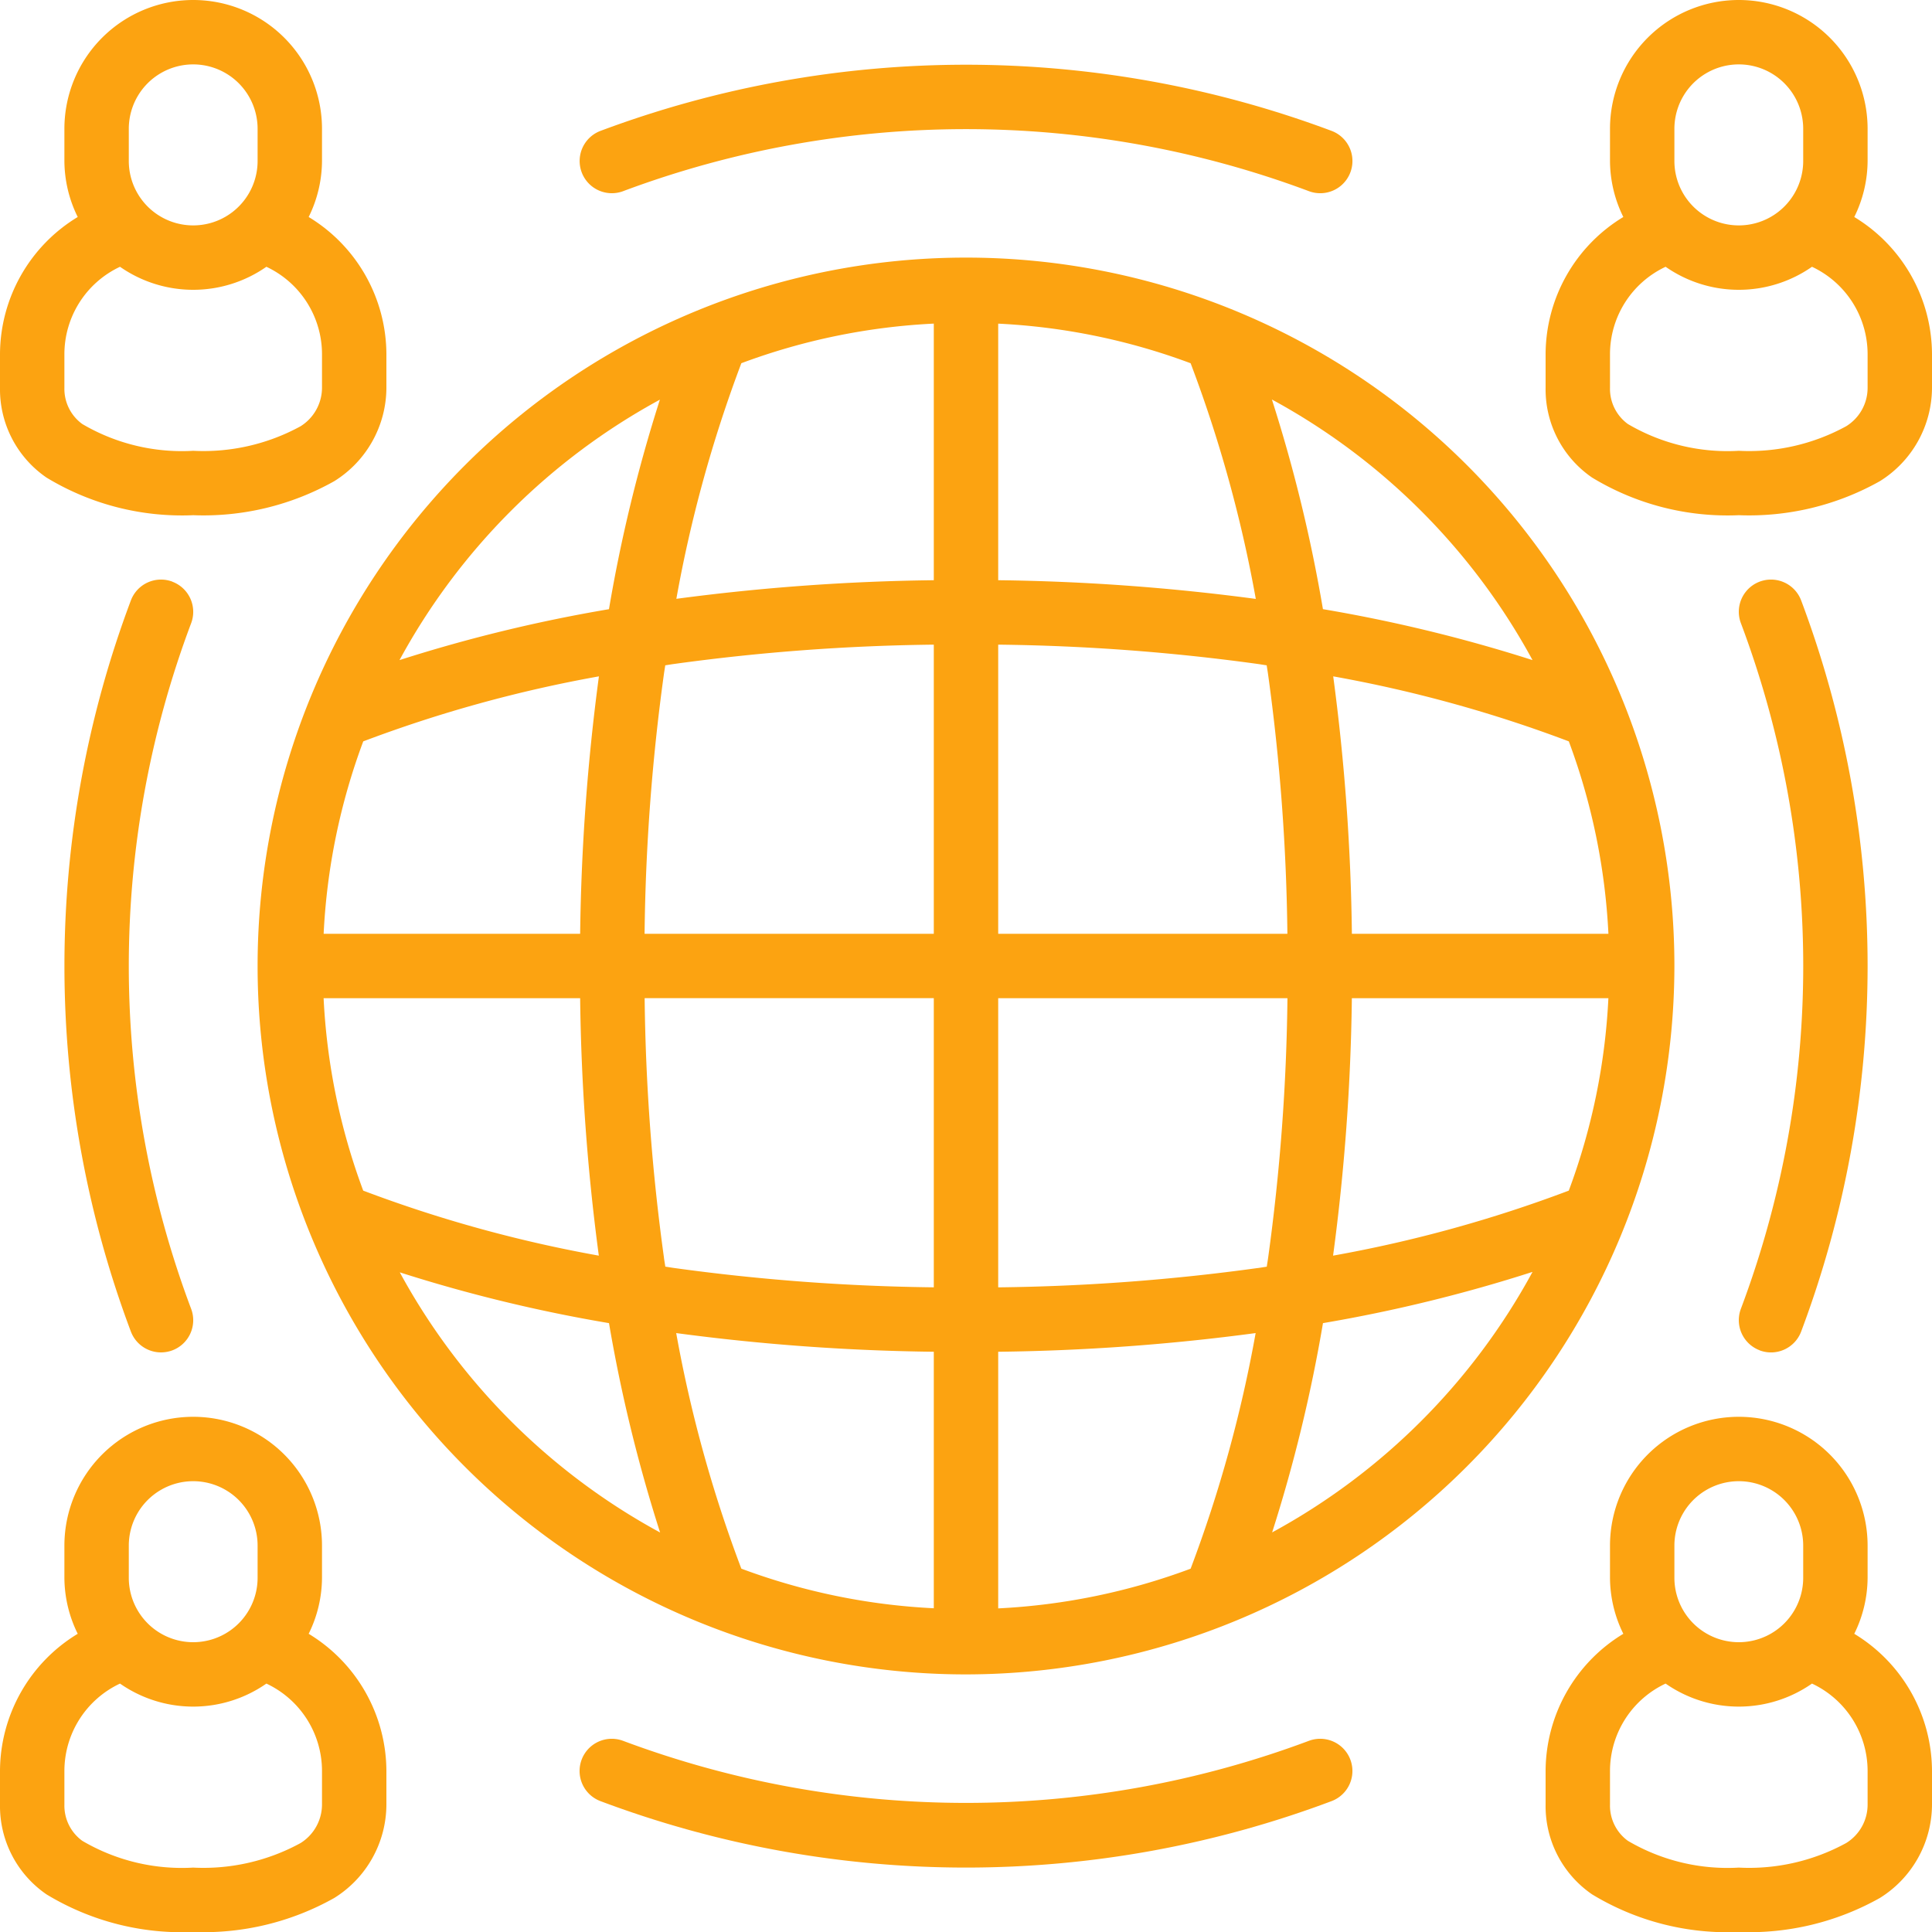
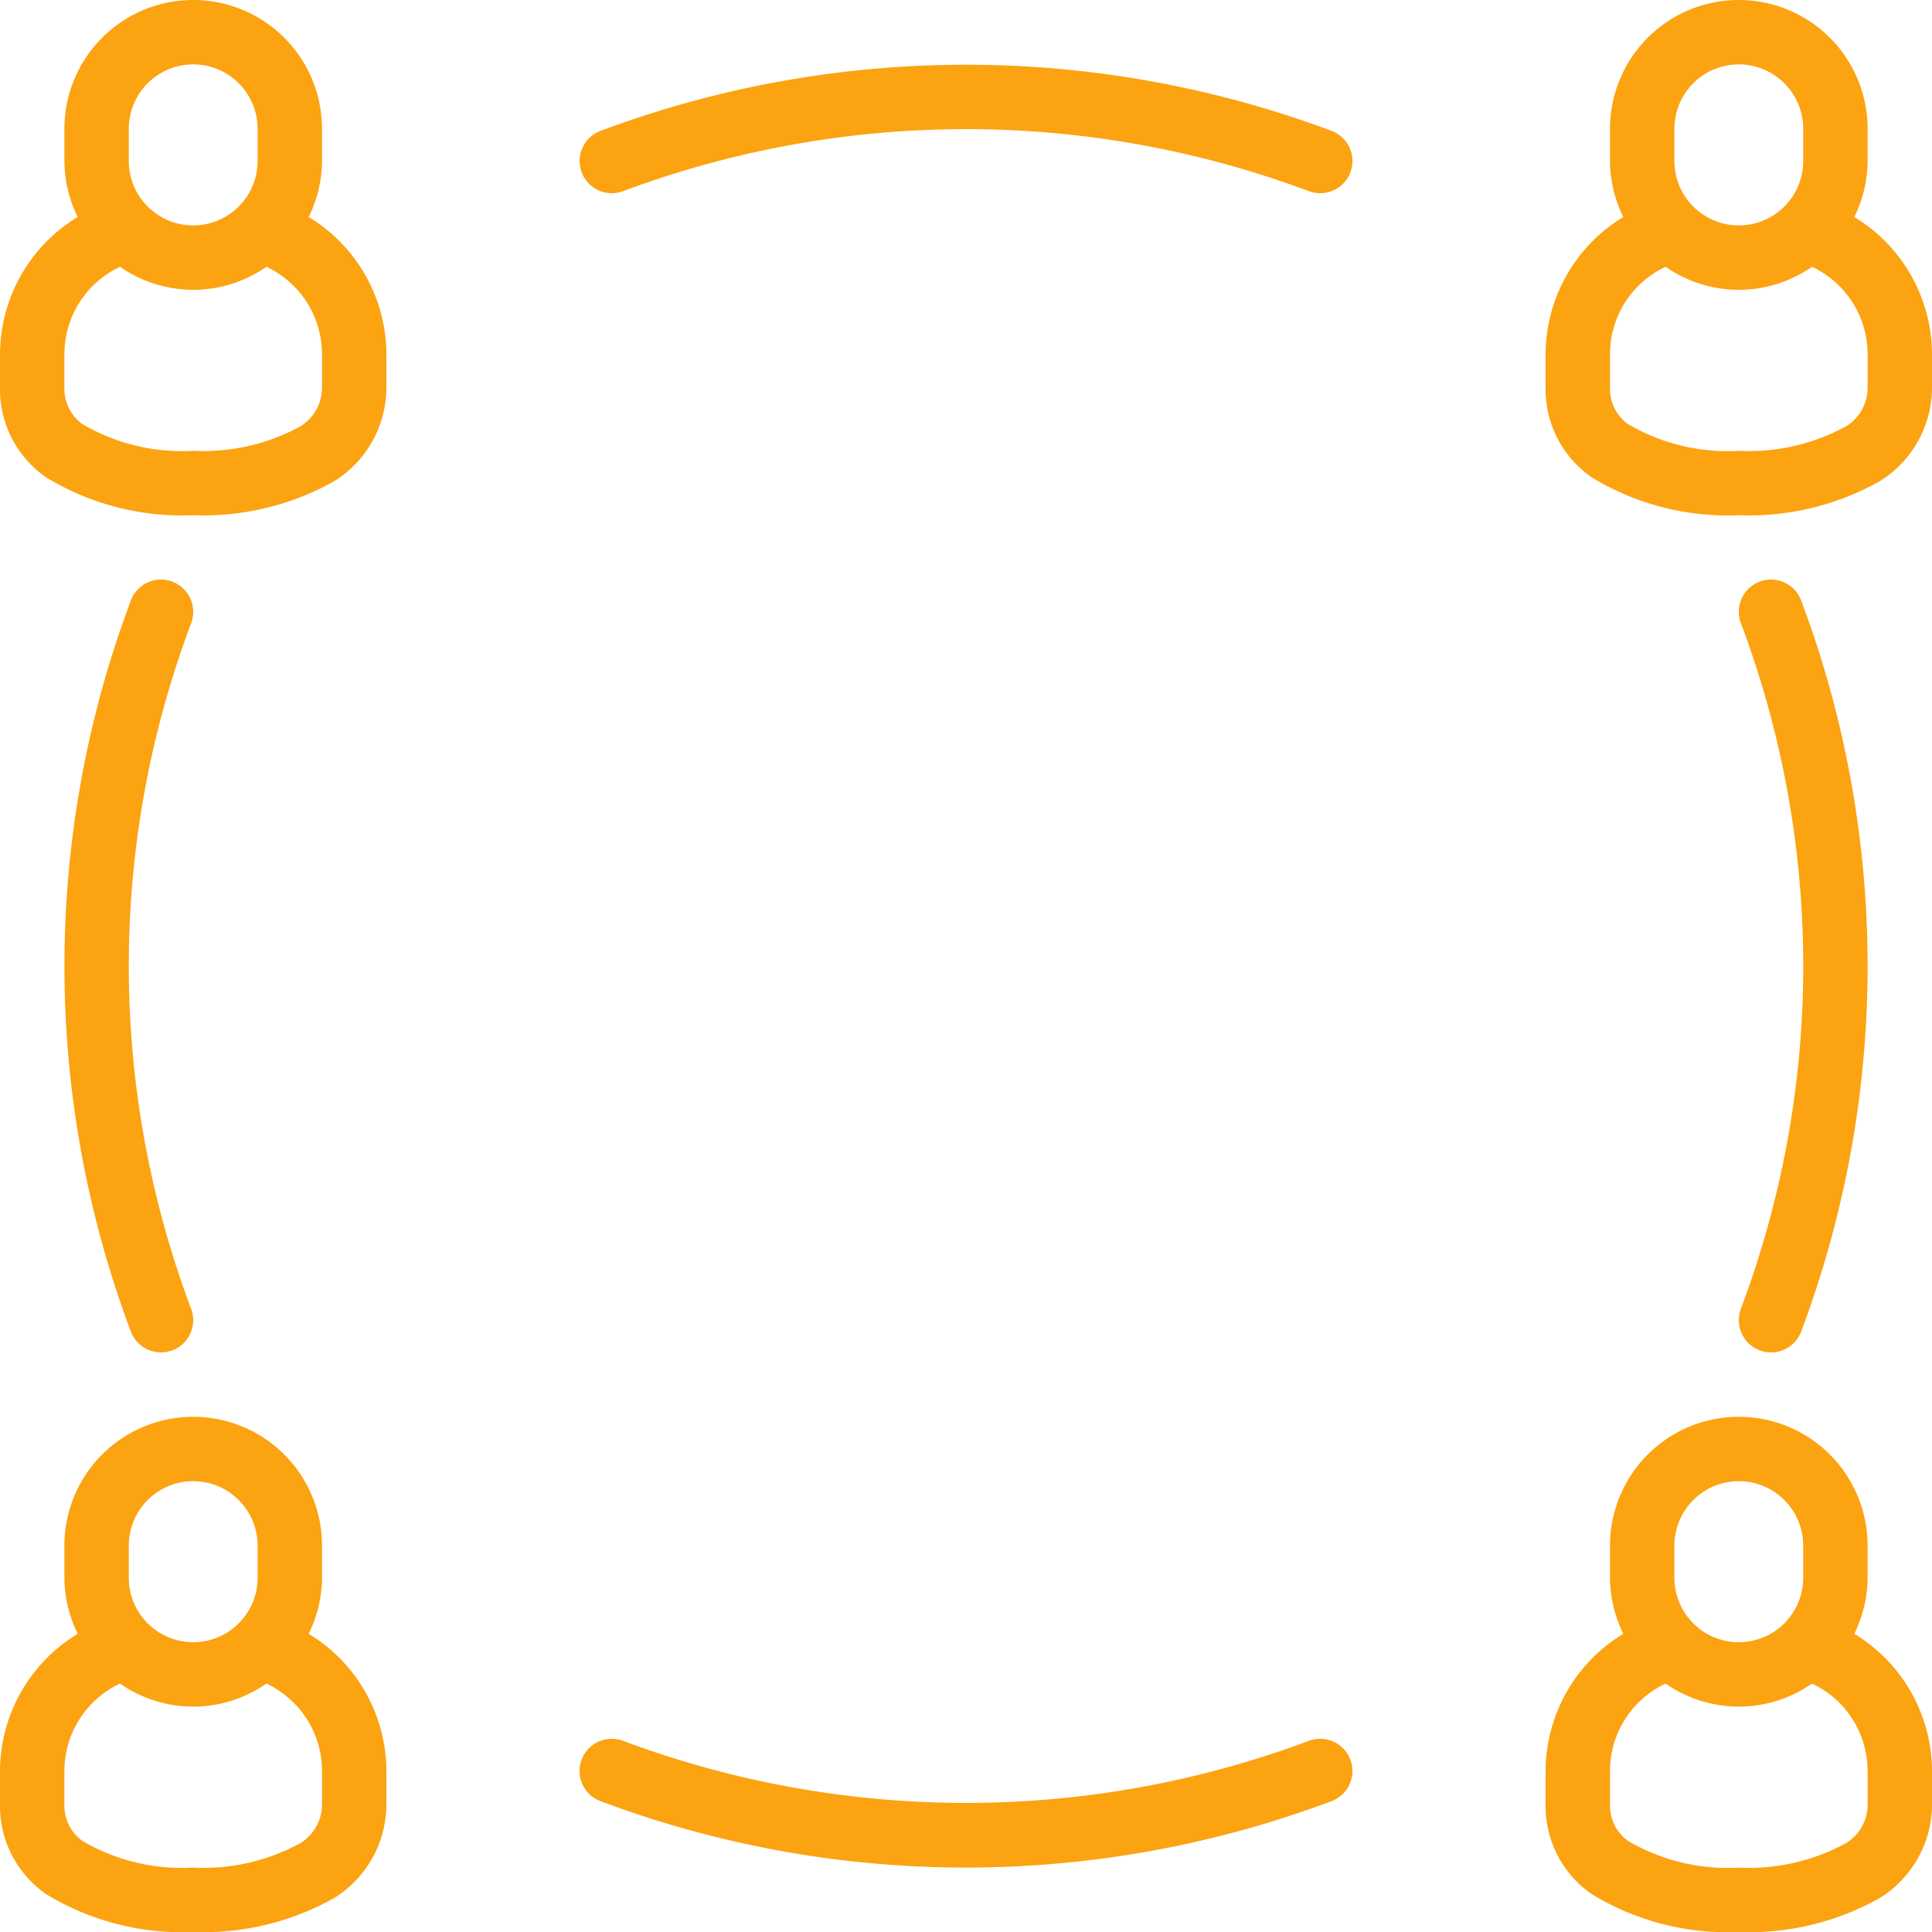
<svg xmlns="http://www.w3.org/2000/svg" id="global-network" width="60" height="60" viewBox="0 0 60 60">
-   <path id="Tracé_29" data-name="Tracé 29" d="M52,30A22,22,0,1,0,30,52,22.025,22.025,0,0,0,52,30ZM10.051,31h7.966a65.978,65.978,0,0,0,.58,7.995,41.246,41.246,0,0,1-7.317-2.019A19.865,19.865,0,0,1,10.05,31Zm1.23-7.976A41.223,41.223,0,0,1,18.6,21.005,66.223,66.223,0,0,0,18.017,29H10.051A19.835,19.835,0,0,1,11.281,23.024ZM49.95,29H41.984a65.888,65.888,0,0,0-.58-7.995,41.27,41.27,0,0,1,7.317,2.019A19.865,19.865,0,0,1,49.951,29ZM39.381,20.941a63.732,63.732,0,0,1,.6,8.059H31V20.02a64.17,64.17,0,0,1,8.062.6c.093.013.183.029.276.042.014.094.03.185.043.279ZM39,18.6A66.311,66.311,0,0,0,31,18.019V10.051a19.835,19.835,0,0,1,5.976,1.23A41.223,41.223,0,0,1,39,18.6ZM29,18.019a66.282,66.282,0,0,0-7.995.578,41.31,41.31,0,0,1,2.018-7.317A19.835,19.835,0,0,1,29,10.05v7.968Zm-8.059,2.6A64.066,64.066,0,0,1,29,20.02V29H20.018a63.894,63.894,0,0,1,.6-8.062c.013-.093.029-.183.042-.276.094-.014.185-.03.279-.043ZM20.62,39.058a63.8,63.8,0,0,1-.6-8.059H29v8.98a64.171,64.171,0,0,1-8.062-.6c-.093-.013-.183-.029-.276-.042-.014-.094-.03-.185-.043-.279ZM21,41.4a65.934,65.934,0,0,0,8,.58v7.966a19.835,19.835,0,0,1-5.977-1.23A41.274,41.274,0,0,1,21,41.4Zm10,.58a65.888,65.888,0,0,0,7.995-.58,41.27,41.27,0,0,1-2.019,7.317A19.865,19.865,0,0,1,31,49.95V41.984Zm8.059-2.6a64.065,64.065,0,0,1-8.059.6V31h8.983a63.837,63.837,0,0,1-.6,8.062c-.013.093-.029.183-.042.276-.094.014-.185.03-.279.043ZM41.984,31H49.95a19.835,19.835,0,0,1-1.23,5.976A41.223,41.223,0,0,1,41.4,38.995,65.934,65.934,0,0,0,41.983,31Zm5.61-10.5a47.166,47.166,0,0,0-6.509-1.582A47.009,47.009,0,0,0,39.5,12.407,20.141,20.141,0,0,1,47.594,20.5Zm-27.1-8.09a47.13,47.13,0,0,0-1.582,6.509A47.024,47.024,0,0,0,12.407,20.5a20.141,20.141,0,0,1,8.09-8.09Zm-8.09,27.1a47.025,47.025,0,0,0,6.509,1.581A47.226,47.226,0,0,0,20.5,47.593a20.141,20.141,0,0,1-8.09-8.09Zm27.1,8.09a47.166,47.166,0,0,0,1.582-6.509A47.009,47.009,0,0,0,47.594,39.5,20.141,20.141,0,0,1,39.5,47.594Z" fill="#fca311" />
  <path id="Tracé_30" data-name="Tracé 30" d="M57.586,6.739A3.956,3.956,0,0,0,58,5V4a4,4,0,0,0-8,0V5a3.956,3.956,0,0,0,.414,1.739A5,5,0,0,0,48,11v1.044a3.321,3.321,0,0,0,1.445,2.788A8.1,8.1,0,0,0,54,16a8.282,8.282,0,0,0,4.383-1.058A3.428,3.428,0,0,0,60,12.037V11a5,5,0,0,0-2.414-4.261ZM52,4a2,2,0,0,1,4,0V5a2,2,0,0,1-4,0Zm6,8.037a1.4,1.4,0,0,1-.665,1.2A6.278,6.278,0,0,1,54,14a6.1,6.1,0,0,1-3.445-.832A1.35,1.35,0,0,1,50,12.044V11a3,3,0,0,1,1.727-2.715,3.97,3.97,0,0,0,4.546,0A3,3,0,0,1,58,11Z" fill="#fca311" />
  <path id="Tracé_31" data-name="Tracé 31" d="M1.445,14.832A8.106,8.106,0,0,0,6,16a8.284,8.284,0,0,0,4.383-1.058A3.429,3.429,0,0,0,12,12.037V11A5,5,0,0,0,9.586,6.739,3.956,3.956,0,0,0,10,5V4A4,4,0,0,0,2,4V5a3.956,3.956,0,0,0,.414,1.739A5,5,0,0,0,0,11v1.044a3.324,3.324,0,0,0,1.445,2.788ZM4,4A2,2,0,0,1,8,4V5A2,2,0,0,1,4,5ZM2,11A3,3,0,0,1,3.727,8.285a3.97,3.97,0,0,0,4.546,0A3,3,0,0,1,10,11v1.037a1.415,1.415,0,0,1-.664,1.2A6.285,6.285,0,0,1,6,14a6.1,6.1,0,0,1-3.445-.832A1.35,1.35,0,0,1,2,12.044Z" fill="#fca311" />
  <path id="Tracé_32" data-name="Tracé 32" d="M57.586,50.739A3.956,3.956,0,0,0,58,49V48a4,4,0,0,0-8,0v1a3.956,3.956,0,0,0,.414,1.739A5,5,0,0,0,48,55v1.044a3.321,3.321,0,0,0,1.445,2.788A8.1,8.1,0,0,0,54,60a8.282,8.282,0,0,0,4.383-1.058A3.428,3.428,0,0,0,60,56.037V55a5,5,0,0,0-2.414-4.261ZM52,48a2,2,0,0,1,4,0v1a2,2,0,0,1-4,0Zm6,8.037a1.4,1.4,0,0,1-.665,1.2A6.278,6.278,0,0,1,54,58a6.1,6.1,0,0,1-3.445-.832A1.35,1.35,0,0,1,50,56.044V55a3,3,0,0,1,1.727-2.715,3.97,3.97,0,0,0,4.546,0A3,3,0,0,1,58,55Z" fill="#fca311" />
  <path id="Tracé_33" data-name="Tracé 33" d="M1.445,58.832A8.106,8.106,0,0,0,6,60a8.284,8.284,0,0,0,4.383-1.058A3.429,3.429,0,0,0,12,56.037V55a5,5,0,0,0-2.414-4.261A3.956,3.956,0,0,0,10,49V48a4,4,0,0,0-8,0v1a3.956,3.956,0,0,0,.414,1.739A5,5,0,0,0,0,55v1.044a3.324,3.324,0,0,0,1.445,2.788ZM4,48a2,2,0,0,1,4,0v1a2,2,0,0,1-4,0ZM2,55a3,3,0,0,1,1.727-2.715,3.97,3.97,0,0,0,4.546,0A3,3,0,0,1,10,55v1.037a1.415,1.415,0,0,1-.664,1.2A6.285,6.285,0,0,1,6,58a6.1,6.1,0,0,1-3.445-.832A1.35,1.35,0,0,1,2,56.044Z" fill="#fca311" />
  <path id="Tracé_34" data-name="Tracé 34" d="M5.354,18.064a1,1,0,0,0-1.289.582,32.261,32.261,0,0,0,0,22.708A1,1,0,0,0,5,42a1.023,1.023,0,0,0,.354-.064,1,1,0,0,0,.582-1.289,30.239,30.239,0,0,1,0-21.292,1,1,0,0,0-.582-1.289Z" fill="#fca311" />
  <path id="Tracé_35" data-name="Tracé 35" d="M40.646,54.064a30.378,30.378,0,0,1-21.293,0,1,1,0,0,0-.707,1.871,32.261,32.261,0,0,0,22.708,0,1,1,0,1,0-.707-1.871Z" fill="#fca311" />
  <path id="Tracé_36" data-name="Tracé 36" d="M54.646,41.936a1,1,0,0,0,1.29-.582,32.261,32.261,0,0,0,0-22.708,1,1,0,0,0-1.871.707,30.239,30.239,0,0,1,0,21.292,1,1,0,0,0,.582,1.289Z" fill="#fca311" />
  <path id="Tracé_37" data-name="Tracé 37" d="M19.354,5.936a30.394,30.394,0,0,1,21.293,0,1,1,0,1,0,.708-1.871,32.391,32.391,0,0,0-22.707,0,1,1,0,1,0,.707,1.871Z" fill="#fca311" />
</svg>